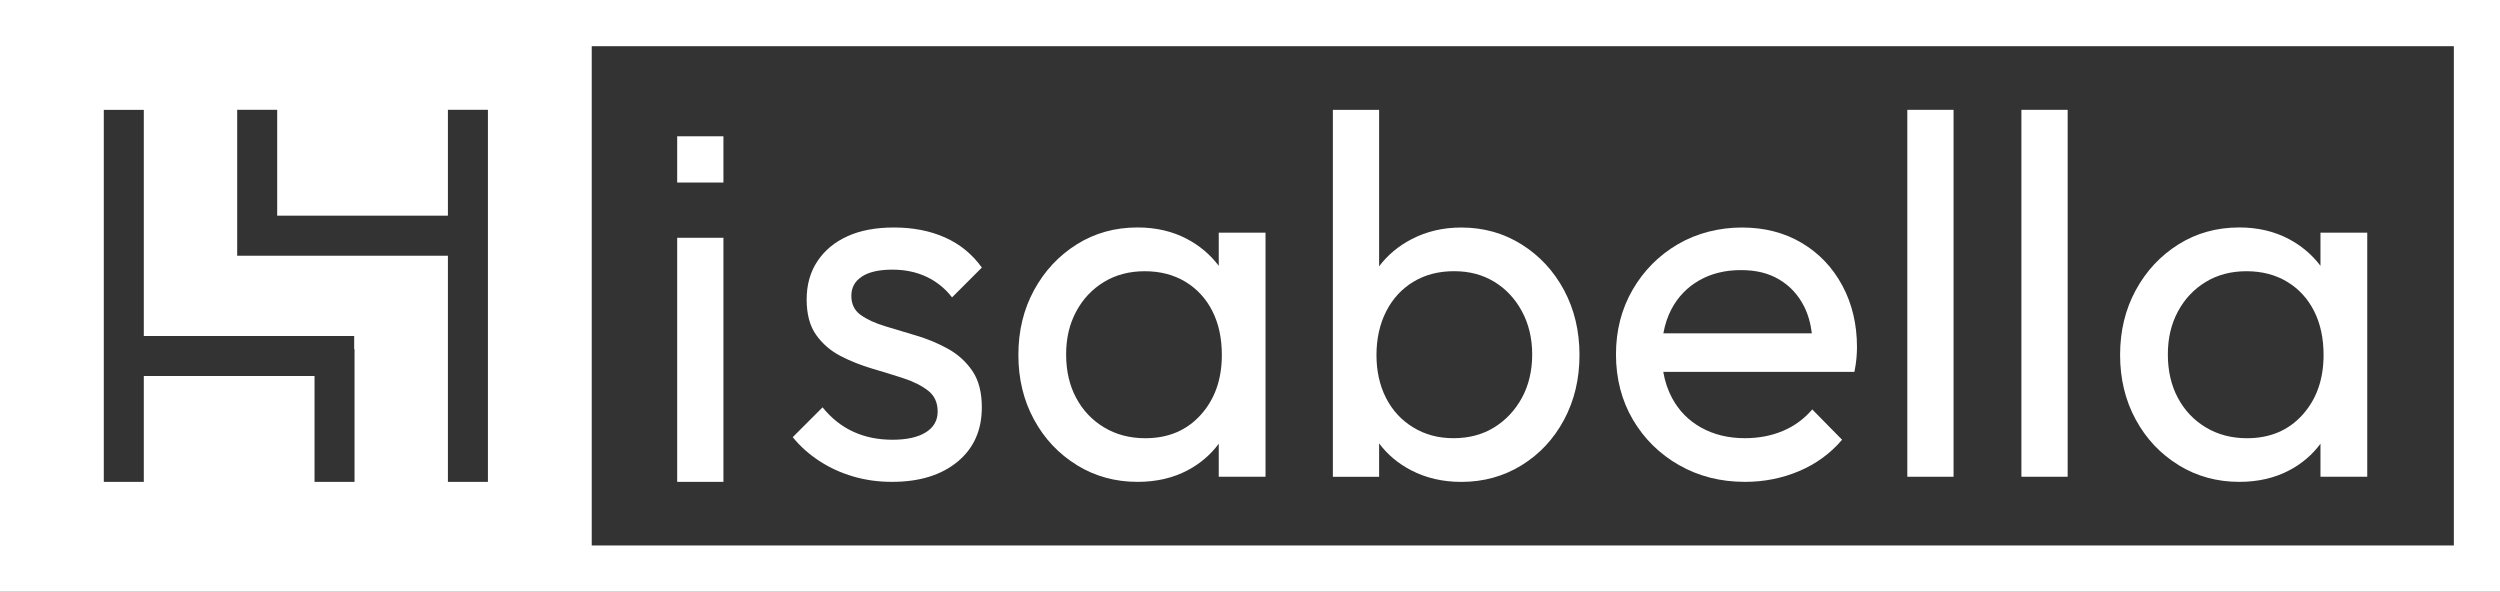
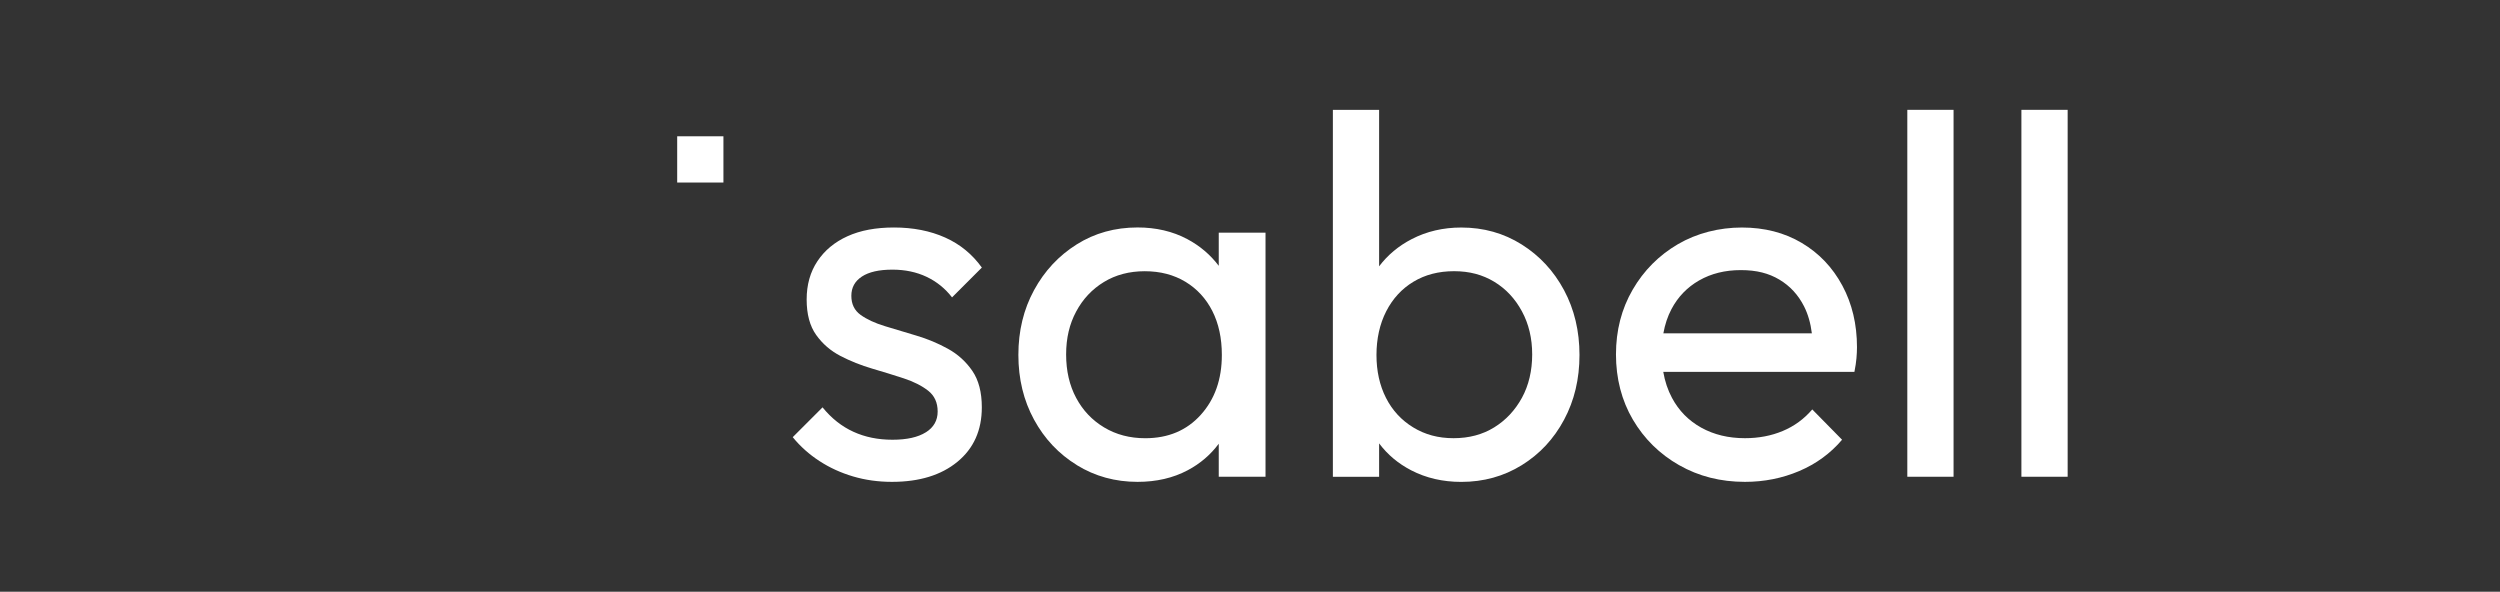
<svg xmlns="http://www.w3.org/2000/svg" id="uuid-542a3115-af9d-4cea-a471-595c04b547db" data-name="Capa 1" viewBox="0 0 757.95 179.4">
  <rect x="0" y="0" width="757.95" height="179.4" fill="#333333" stroke="none" />
  <defs>
    <style>
      .uuid-2e823b48-7f6e-402f-8c0e-f69e53aa943d {
        fill: #fff;
      }
    </style>
  </defs>
-   <rect class="uuid-2e823b48-7f6e-402f-8c0e-f69e53aa943d" x="205.31" y="72.09" width="14.02" height="74" />
  <path class="uuid-2e823b48-7f6e-402f-8c0e-f69e53aa943d" d="m280.7,131.06c-2.39,1.51-5.76,2.26-10.13,2.26s-8.31-.8-11.84-2.42c-3.53-1.61-6.65-4.07-9.35-7.4l-9.04,9.04c2.28,2.8,4.99,5.22,8.1,7.24,3.11,2.03,6.52,3.58,10.21,4.67,3.68,1.09,7.61,1.64,11.76,1.64,8.31,0,14.93-2.03,19.86-6.08s7.4-9.55,7.4-16.51c0-4.57-.96-8.26-2.88-11.06-1.92-2.8-4.39-5.04-7.4-6.7-3.01-1.66-6.18-2.98-9.5-3.97-3.33-.99-6.52-1.95-9.58-2.88s-5.53-2.08-7.4-3.43-2.8-3.27-2.8-5.77,1.06-4.44,3.19-5.84c2.13-1.4,5.22-2.1,9.27-2.1,3.84,0,7.3.73,10.36,2.18,3.06,1.46,5.63,3.53,7.71,6.23l9.04-9.04c-2.91-4.05-6.62-7.09-11.14-9.11-4.52-2.02-9.69-3.04-15.5-3.04-5.51,0-10.2.88-14.1,2.65-3.9,1.77-6.93,4.28-9.11,7.56-2.18,3.27-3.27,7.14-3.27,11.61s.96,8.05,2.88,10.75,4.39,4.83,7.4,6.39c3.01,1.56,6.21,2.83,9.58,3.82s6.57,1.97,9.58,2.96c3.01.99,5.48,2.24,7.4,3.74,1.92,1.51,2.88,3.61,2.88,6.31s-1.19,4.81-3.58,6.31h0Z" />
  <path class="uuid-2e823b48-7f6e-402f-8c0e-f69e53aa943d" d="m326.5,141.03c5.5,3.38,11.63,5.06,18.38,5.06,5.71,0,10.77-1.17,15.19-3.51,3.8-2.01,6.94-4.7,9.43-8.05v10h14.18v-74h-14.18v10.06c-2.55-3.37-5.74-6.08-9.58-8.12-4.42-2.34-9.43-3.51-15.03-3.51-6.86,0-13.01,1.71-18.46,5.14-5.45,3.43-9.77,8.05-12.93,13.87-3.17,5.82-4.75,12.36-4.75,19.63s1.58,13.81,4.75,19.63,7.5,10.41,13.01,13.79h-.01Zm-.23-46.57c2.02-3.79,4.83-6.78,8.41-8.96,3.58-2.18,7.71-3.27,12.39-3.27s8.78,1.07,12.31,3.19c3.53,2.13,6.26,5.09,8.18,8.88,1.92,3.79,2.88,8.23,2.88,13.32,0,7.38-2.13,13.43-6.39,18.15-4.26,4.73-9.87,7.09-16.83,7.09-4.67,0-8.83-1.09-12.46-3.27-3.64-2.18-6.47-5.17-8.49-8.96-2.03-3.79-3.04-8.18-3.04-13.16s1.01-9.22,3.04-13.01h0Z" />
  <path class="uuid-2e823b48-7f6e-402f-8c0e-f69e53aa943d" d="m418.11,134.41c2.56,3.42,5.8,6.14,9.74,8.18,4.52,2.34,9.58,3.51,15.19,3.51,6.75,0,12.85-1.69,18.31-5.06,5.45-3.37,9.74-7.97,12.85-13.79,3.12-5.82,4.67-12.36,4.67-19.63s-1.56-13.81-4.67-19.63c-3.12-5.82-7.4-10.44-12.85-13.87s-11.56-5.14-18.31-5.14c-5.51,0-10.52,1.17-15.03,3.51-3.99,2.06-7.28,4.81-9.89,8.25v-47.43h-14.02v111.24h14.02v-10.14Zm10.43-49c3.53-2.13,7.63-3.19,12.31-3.19s8.62,1.07,12.15,3.19c3.53,2.13,6.33,5.12,8.41,8.96,2.08,3.84,3.12,8.21,3.12,13.09s-1.04,9.37-3.12,13.16-4.88,6.78-8.41,8.96c-3.53,2.18-7.63,3.27-12.31,3.27s-8.65-1.09-12.23-3.27c-3.58-2.18-6.34-5.17-8.26-8.96s-2.88-8.13-2.88-13.01.99-9.4,2.96-13.24,4.72-6.83,8.26-8.96h0Z" />
  <path class="uuid-2e823b48-7f6e-402f-8c0e-f69e53aa943d" d="m509.09,141.03c5.92,3.38,12.57,5.06,19.94,5.06,5.82,0,11.29-1.09,16.44-3.27,5.14-2.18,9.48-5.35,13.01-9.5l-9.04-9.19c-2.49,2.91-5.48,5.09-8.96,6.54-3.48,1.46-7.3,2.18-11.45,2.18-4.99,0-9.4-1.06-13.24-3.19-3.84-2.13-6.8-5.14-8.88-9.04-1.27-2.38-2.15-5-2.64-7.87h57.95c.31-1.56.52-2.93.62-4.13.1-1.19.16-2.31.16-3.35,0-6.96-1.48-13.19-4.44-18.69s-7.06-9.82-12.31-12.93c-5.25-3.12-11.3-4.67-18.15-4.67s-13.63,1.69-19.4,5.06c-5.76,3.38-10.34,7.97-13.71,13.79-3.38,5.82-5.06,12.36-5.06,19.63s1.71,13.97,5.14,19.79c3.43,5.82,8.1,10.41,14.02,13.79h0Zm6.08-56.02c3.64-2.08,7.84-3.12,12.62-3.12s8.46.96,11.68,2.88,5.71,4.62,7.48,8.1c1.2,2.37,1.99,5.11,2.37,8.18h-45.02c.48-2.67,1.29-5.12,2.45-7.32,1.97-3.74,4.78-6.64,8.41-8.72h.01Z" />
  <rect class="uuid-2e823b48-7f6e-402f-8c0e-f69e53aa943d" x="578.26" y="33.3" width="14.02" height="111.24" />
  <rect class="uuid-2e823b48-7f6e-402f-8c0e-f69e53aa943d" x="612.85" y="33.3" width="14.02" height="111.24" />
-   <path class="uuid-2e823b48-7f6e-402f-8c0e-f69e53aa943d" d="m660.52,141.03c5.5,3.38,11.63,5.06,18.38,5.06,5.71,0,10.77-1.17,15.19-3.51,3.8-2.01,6.94-4.7,9.43-8.05v10h14.18v-74h-14.18v10.06c-2.55-3.37-5.74-6.08-9.58-8.12-4.42-2.34-9.43-3.51-15.03-3.51-6.86,0-13.01,1.71-18.46,5.14s-9.77,8.05-12.93,13.87c-3.17,5.82-4.75,12.36-4.75,19.63s1.58,13.81,4.75,19.63,7.5,10.41,13.01,13.79h0Zm-.23-46.57c2.02-3.79,4.83-6.78,8.41-8.96,3.58-2.18,7.71-3.27,12.39-3.27s8.78,1.07,12.31,3.19c3.53,2.13,6.26,5.09,8.18,8.88s2.88,8.23,2.88,13.32c0,7.38-2.13,13.43-6.39,18.15-4.26,4.73-9.87,7.09-16.83,7.09-4.67,0-8.83-1.09-12.46-3.27-3.64-2.18-6.47-5.17-8.49-8.96-2.03-3.79-3.04-8.18-3.04-13.16s1.01-9.22,3.04-13.01h0Z" />
  <rect class="uuid-2e823b48-7f6e-402f-8c0e-f69e53aa943d" x="205.31" y="41.32" width="14.02" height="14.02" />
-   <path class="uuid-2e823b48-7f6e-402f-8c0e-f69e53aa943d" d="m179.4,0H0v179.4h757.95V0H179.4Zm-107.49,77.53v-1.95h0v-42.29h12.13v32.1h51.76v-32.1h12.13v112.8h-12.13v-68.56s-63.89,0-63.89,0Zm-28.31,36.46v32.1h-12.13V33.3h12.13v68.56h63.78v4.02h.11v40.22h-12.13v-32.1h-51.76Zm700.35,51.39H179.4V14h564.56v151.4h-.01Z" />
</svg>